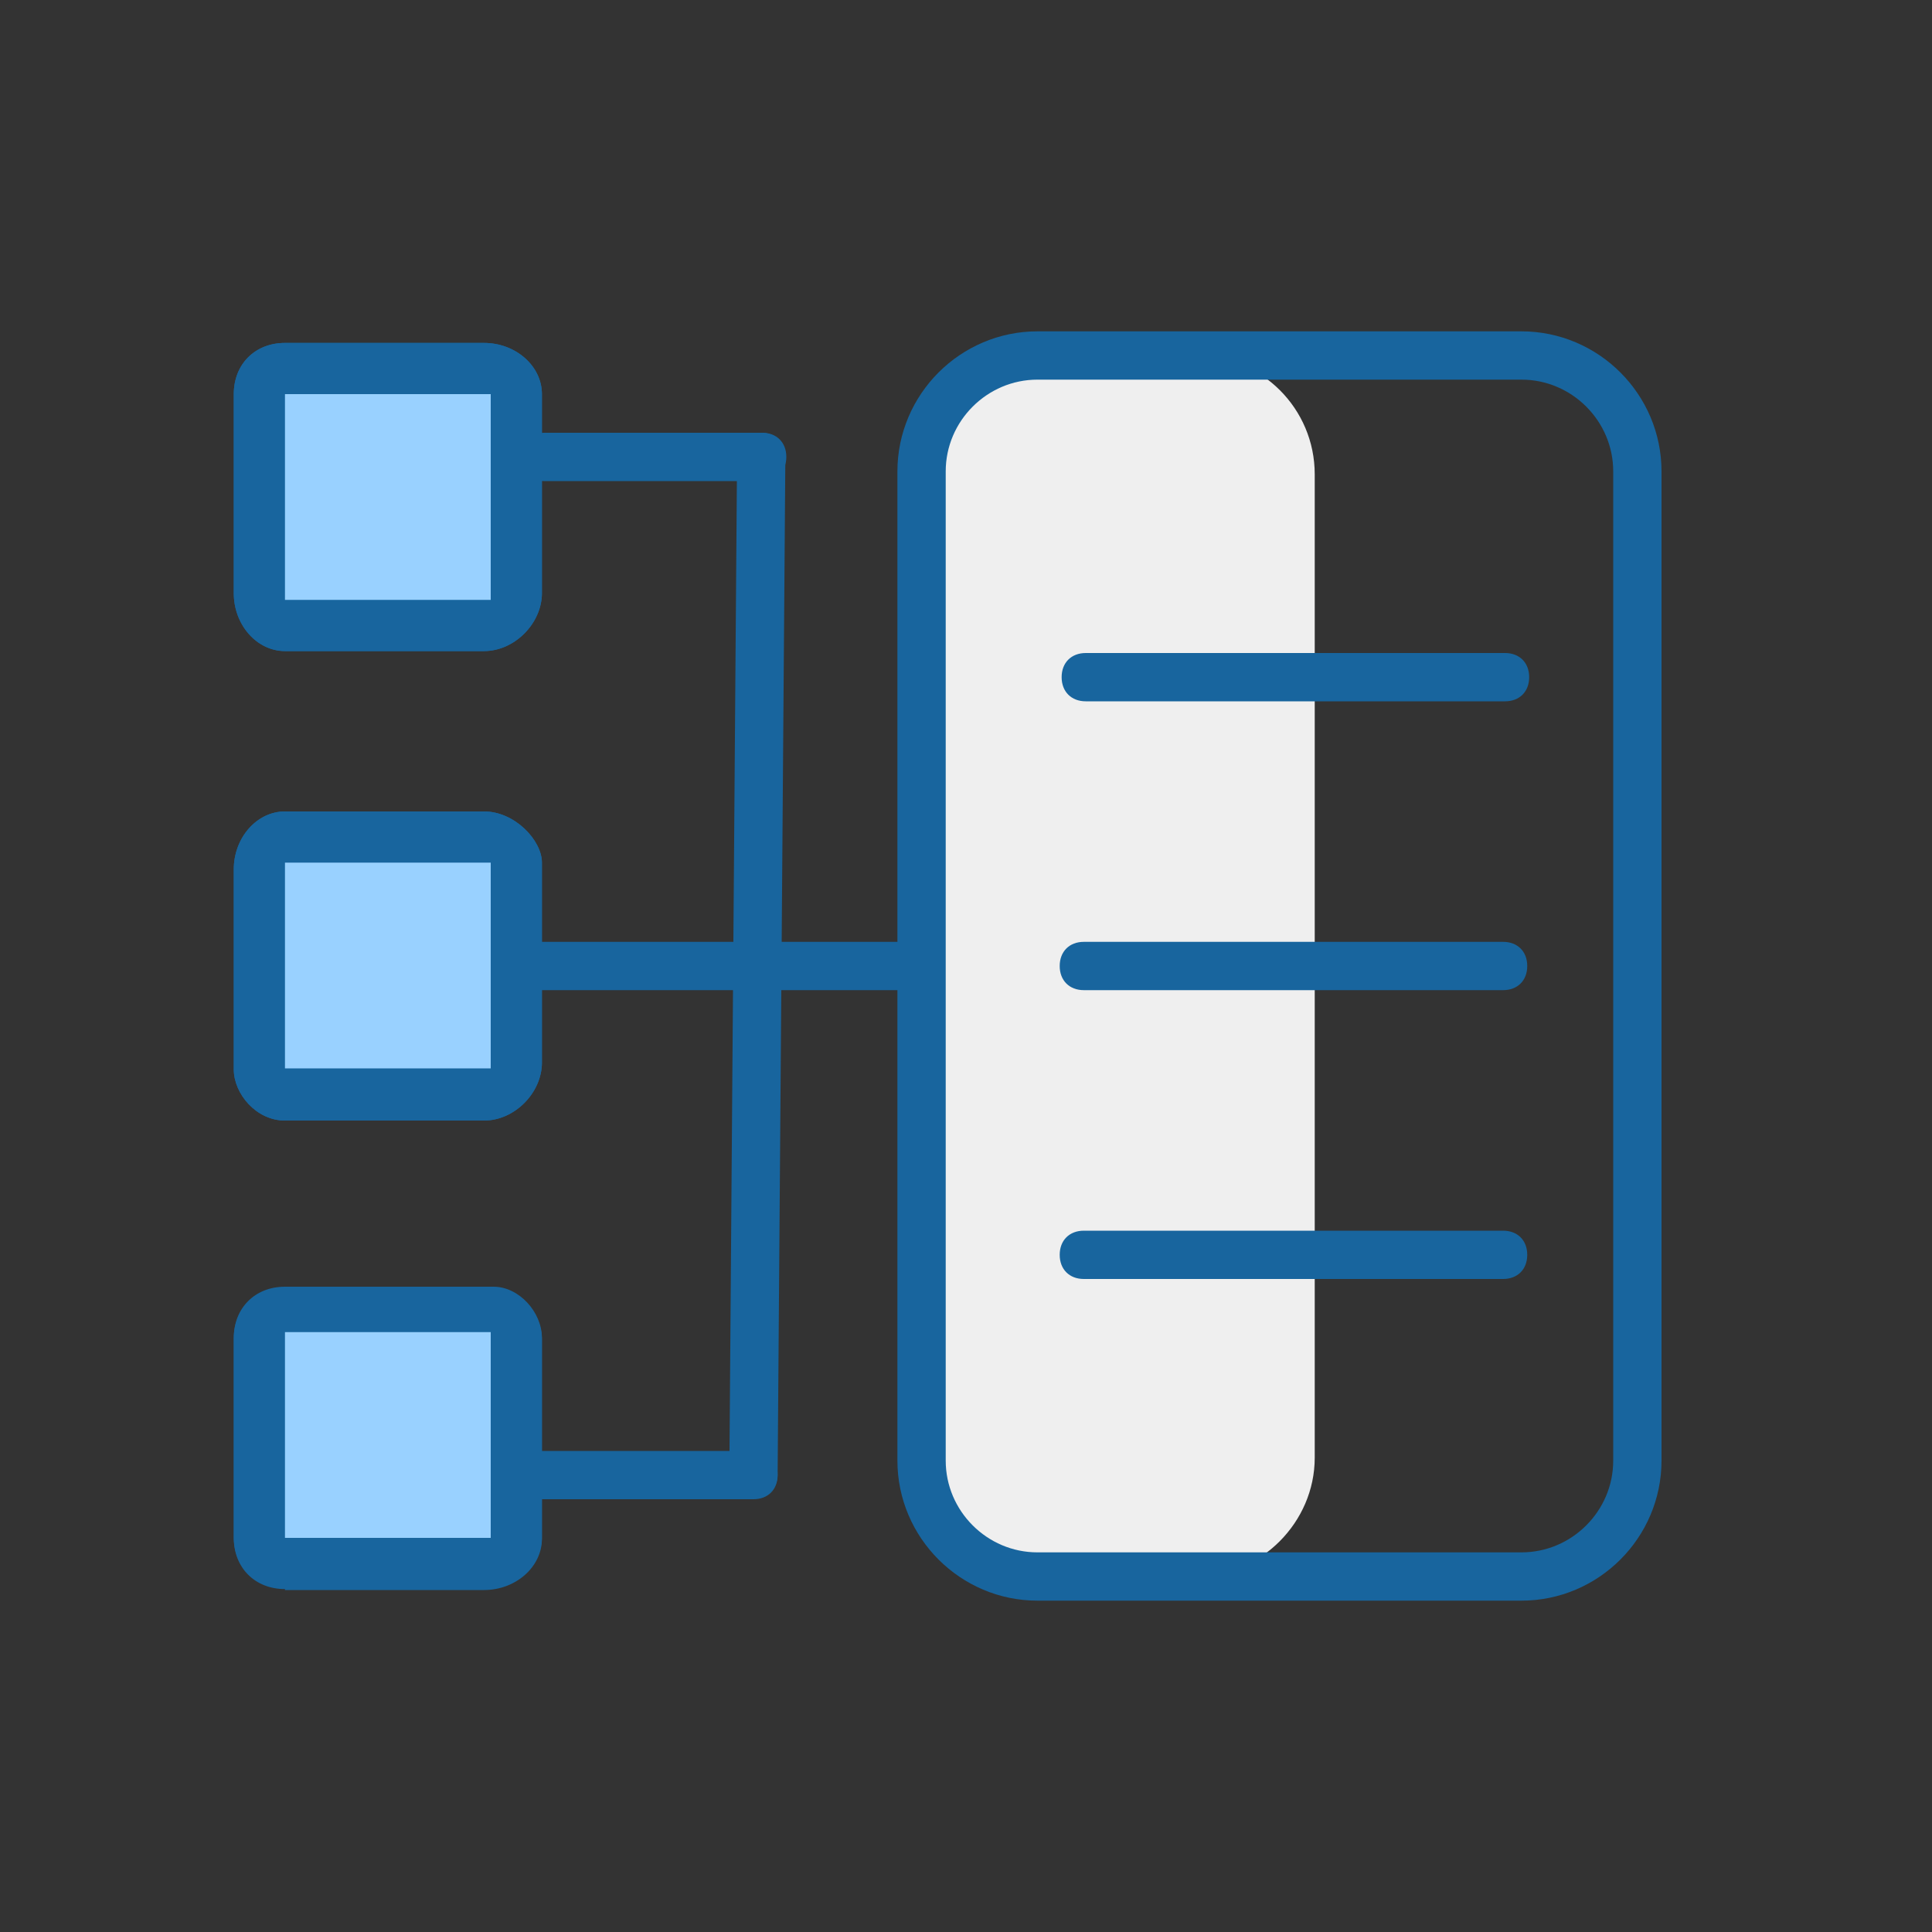
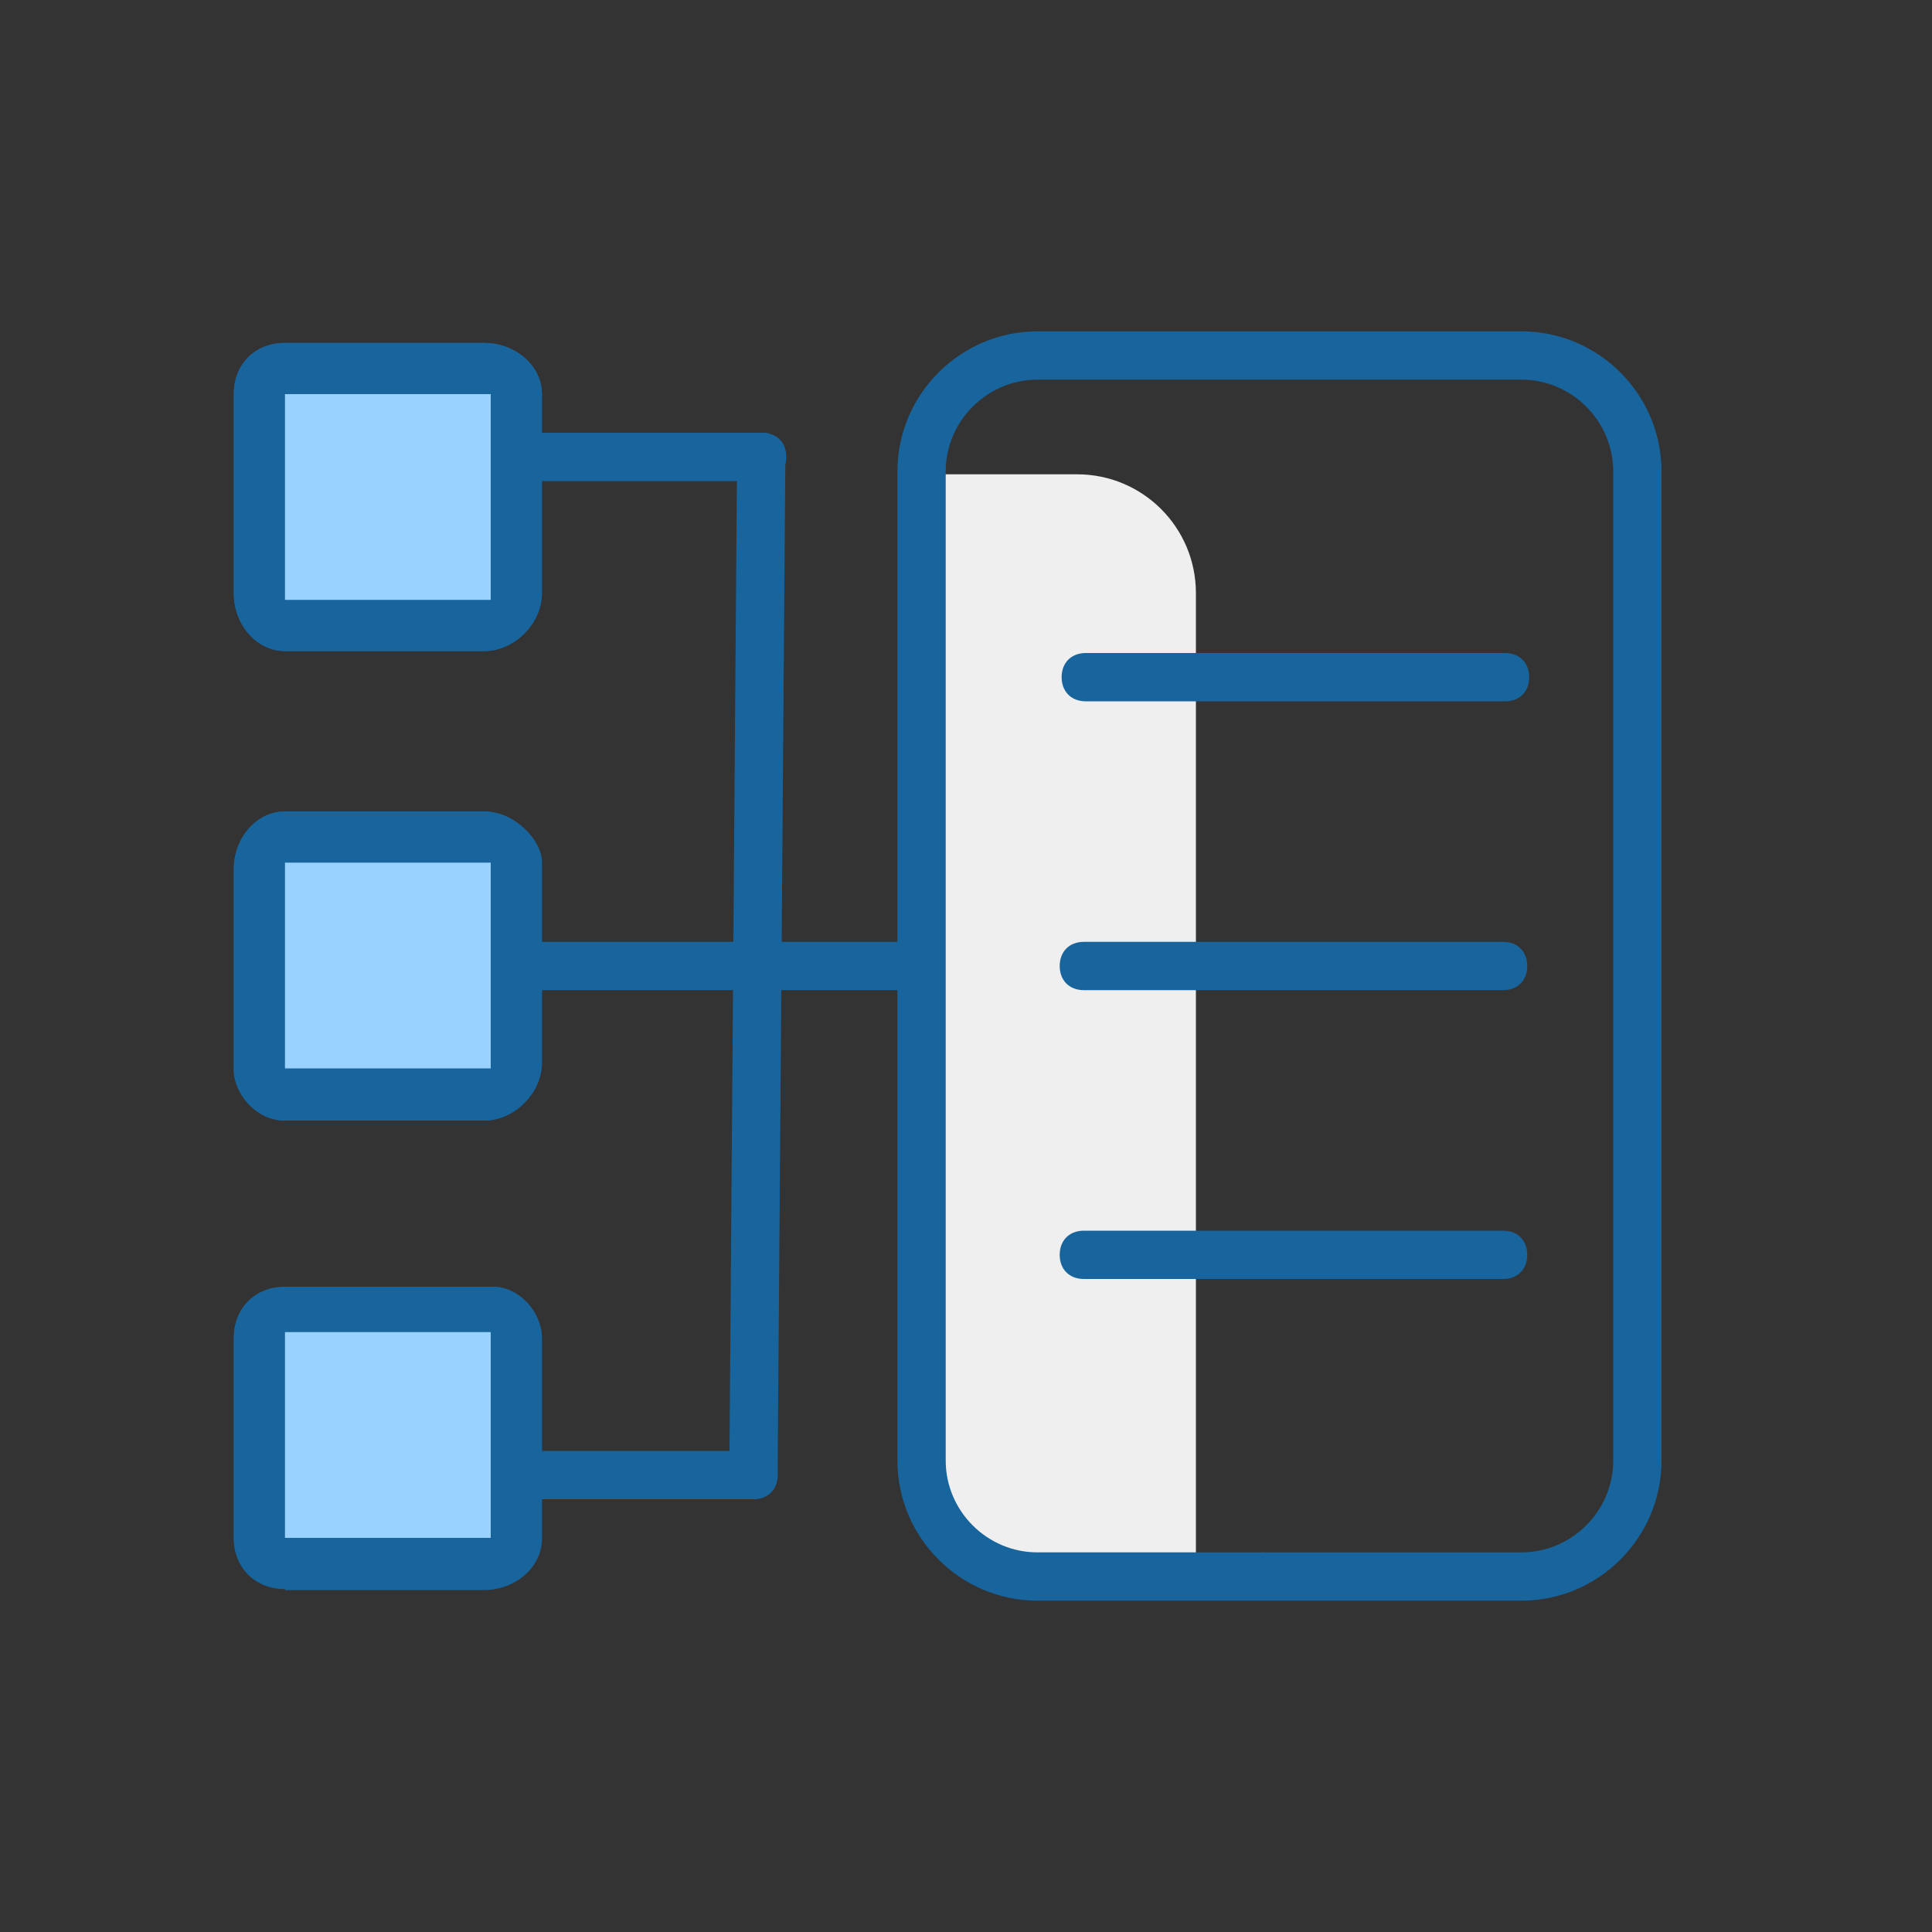
<svg xmlns="http://www.w3.org/2000/svg" version="1.1" id="图层_1" x="0px" y="0px" viewBox="0 0 200 200" style="enable-background:new 0 0 200 200;" xml:space="preserve">
  <rect x="0" y="0" width="200" height="200" fill="#333333" stroke="none" />
  <style type="text/css">
	.st0{fill:#99D1FF;}
	.st1{fill:#EFEFEF;}
	.st2{fill:#18659E;}
	.st3{fill:none;stroke:#18659E;stroke-width:5;stroke-miterlimit:10;}
</style>
-   <rect x="29" y="40" class="st0" width="25.3" height="25.3" />
  <rect x="29" y="85.8" class="st0" width="24.5" height="27.6" />
-   <path class="st1" d="M123.8,163.2h-16.2c-6.8,0-12.3-5.5-12.3-12.3V49.1c0-6.8,5.5-12.3,12.3-12.3h16.2c6.8,0,12.3,5.5,12.3,12.3  v101.8C136.1,157.6,130.5,163.2,123.8,163.2z" />
+   <path class="st1" d="M123.8,163.2h-16.2c-6.8,0-12.3-5.5-12.3-12.3V49.1h16.2c6.8,0,12.3,5.5,12.3,12.3  v101.8C136.1,157.6,130.5,163.2,123.8,163.2z" />
  <rect x="31" y="138.4" class="st0" width="20.8" height="20.8" />
  <path class="st2" d="M155.8,72.6h-43.4c-1.5,0-2.5-1-2.5-2.5s1-2.5,2.5-2.5h43.4c1.5,0,2.5,1,2.5,2.5S157.3,72.6,155.8,72.6z   M155.6,102.5h-43.4c-1.5,0-2.5-1-2.5-2.5s1-2.5,2.5-2.5h43.4c1.5,0,2.5,1,2.5,2.5S157.1,102.5,155.6,102.5z M94.9,102.5H51.5  c-1.5,0-2.5-1-2.5-2.5s1-2.5,2.5-2.5h43.4c1.5,0,2.5,1,2.5,2.5S96.4,102.5,94.9,102.5z M155.6,132.4h-43.4c-1.5,0-2.5-1-2.5-2.5  s1-2.5,2.5-2.5h43.4c1.5,0,2.5,1,2.5,2.5S157.1,132.4,155.6,132.4z M78.9,49.8H56.3c-1.5,0-2.5-1-2.5-2.5s1-2.5,2.5-2.5h22.6  c1.5,0,2.5,1,2.5,2.5S80.4,49.8,78.9,49.8z M78,155.2H55.4c-1.5,0-2.5-1-2.5-2.5s1-2.5,2.5-2.5H78c1.5,0,2.5,1,2.5,2.5  S79.5,155.2,78,155.2z" />
  <path class="st2" d="M78,155.1c-1.5,0-2.5-1-2.5-2.5l0.8-105.3c0-1.5,1-2.5,2.5-2.5s2.5,1,2.5,2.5l-0.8,105.3  C80.5,154.1,79.5,155.1,78,155.1z" />
  <path class="st2" d="M29.5,67.4c-2.9,0-5.3-2.7-5.3-6V40.8c0-3.1,2.2-5.3,5.3-5.3h20.6c3.3,0,6,2.4,6,5.3v20.6c0,3.1-2.8,6-6,6H29.5  z" />
  <rect x="33.5" y="44.8" class="st2" width="13.3" height="13.3" />
  <path class="st2" d="M29.5,116c-3,0-5.3-2.8-5.3-5.3V90c0-3.3,2.4-6,5.3-6h20.6c3.2,0,6,3,6,5.3V110c0,3.1-2.8,6-6,6H29.5z" />
  <rect x="33.5" y="93.3" class="st2" width="13.3" height="13.3" />
  <path class="st2" d="M29.5,164.5c-3.1,0-5.3-2.2-5.3-5.3v-20.6c0-3.1,2.2-5.3,5.3-5.3h20.9l0.2,0c0.2,0,0.3,0,0.5,0  c2.6,0,5,2.6,5,5.4v20.6c0,2.9-2.7,5.3-6,5.3H29.5z" />
-   <rect x="33.5" y="141.9" class="st2" width="13.3" height="13.3" />
  <path class="st2" d="M51.1,133.2c-0.2,0-0.3,0-0.5,0l-0.2,0H29.5c-3.1,0-5.3,2.2-5.3,5.3v20.6c0,3.1,2.2,5.3,5.3,5.3h20.6  c3.3,0,6-2.4,6-5.3v-20.6C56.1,135.8,53.7,133.2,51.1,133.2z" />
  <rect x="29.5" y="137.9" class="st0" width="21.3" height="21.3" />
  <path class="st2" d="M29.5,116c-3,0-5.3-2.8-5.3-5.3V90c0-3.3,2.4-6,5.3-6h20.6c3.2,0,6,3,6,5.3V110c0,3.1-2.8,6-6,6H29.5z" />
  <rect x="29.5" y="89.3" class="st0" width="21.3" height="21.3" />
  <path class="st2" d="M29.5,67.4c-2.9,0-5.3-2.7-5.3-6V40.8c0-3.1,2.2-5.3,5.3-5.3h20.6c3.3,0,6,2.4,6,5.3v20.6c0,3.1-2.8,6-6,6H29.5  z" />
  <rect x="29.5" y="40.8" class="st0" width="21.3" height="21.3" />
  <path class="st3" d="M157.5,163.2h-50.1c-6.6,0-12-5.4-12-12V48.8c0-6.6,5.4-12,12-12h50.1c6.6,0,12,5.4,12,12v102.4  C169.5,157.8,164.1,163.2,157.5,163.2z" />
</svg>